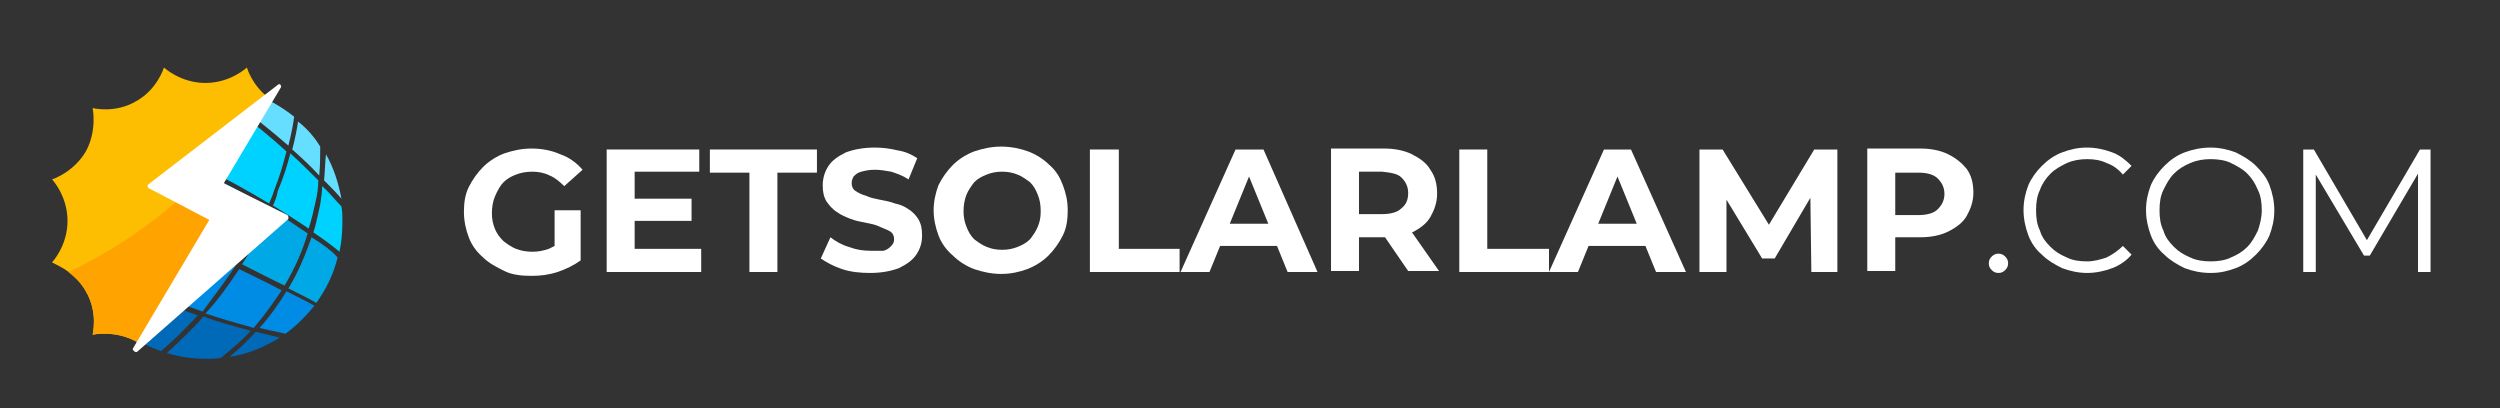
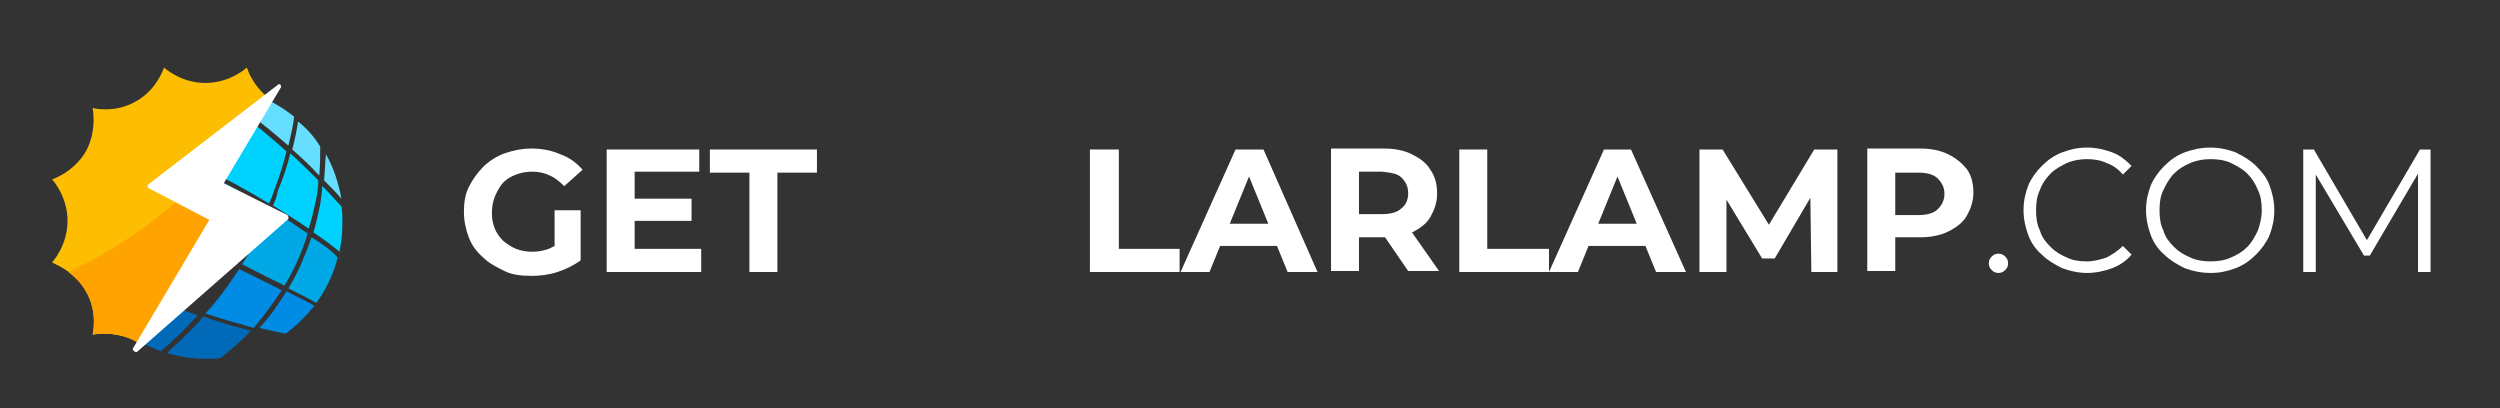
<svg xmlns="http://www.w3.org/2000/svg" version="1.1" id="Layer_1" x="0px" y="0px" viewBox="0 0 259.2 42.3" style="enable-background:new 0 0 259.2 42.3;" xml:space="preserve">
  <rect x="0" y="0" width="259.2" height="42.3" fill="#333333" stroke="none" />
  <style type="text/css">
	.st0{fill:#FFFFFF;}
	.st1{fill:#00A9E5;}
	.st2{fill:#00D2FF;}
	.st3{fill:#66DEFF;}
	.st4{fill:#008BE4;}
	.st5{fill:#006AB9;}
	.st6{fill:#FDBD00;}
	.st7{fill:#FFA300;}
</style>
  <g>
    <path class="st0" d="M52.2,18.9c0.4-0.4,0.8-0.6,1.3-0.8s1.1-0.3,1.7-0.3c0.6,0,1.2,0.1,1.8,0.4c0.5,0.2,1,0.6,1.5,1.1l1.9-1.7   c-0.6-0.7-1.4-1.3-2.3-1.6c-0.9-0.4-1.9-0.6-3-0.6c-1,0-1.9,0.2-2.8,0.5c-0.8,0.3-1.6,0.8-2.2,1.4c-0.6,0.6-1.1,1.3-1.5,2.1   s-0.5,1.7-0.5,2.6s0.2,1.8,0.5,2.6s0.8,1.5,1.5,2.1c0.6,0.6,1.4,1,2.2,1.4s1.8,0.5,2.8,0.5c0.9,0,1.8-0.1,2.7-0.4   c0.9-0.3,1.7-0.7,2.4-1.2v-5.2h-2.7v3.7c-0.2,0.1-0.4,0.2-0.6,0.3c-0.6,0.2-1.1,0.3-1.7,0.3c-0.6,0-1.2-0.1-1.7-0.3   c-0.5-0.2-0.9-0.5-1.3-0.8c-0.4-0.4-0.7-0.8-0.9-1.3c-0.2-0.5-0.3-1-0.3-1.6c0-0.6,0.1-1.2,0.3-1.7C51.6,19.7,51.9,19.2,52.2,18.9z   " />
    <polygon class="st0" points="65.8,22.9 71.7,22.9 71.7,20.6 65.8,20.6 65.8,17.8 72.5,17.8 72.5,15.5 62.9,15.5 62.9,28.2    72.7,28.2 72.7,25.8 65.8,25.8  " />
    <polygon class="st0" points="73.6,17.9 77.7,17.9 77.7,28.2 80.6,28.2 80.6,17.9 84.7,17.9 84.7,15.5 73.6,15.5  " />
-     <path class="st0" d="M94.2,21.7c-0.4-0.3-0.9-0.5-1.4-0.6c-0.5-0.2-1.1-0.3-1.6-0.4c-0.5-0.1-1-0.2-1.4-0.4   c-0.4-0.1-0.8-0.3-1.1-0.5c-0.3-0.2-0.4-0.5-0.4-0.8c0-0.3,0.1-0.5,0.2-0.7c0.2-0.2,0.4-0.4,0.8-0.5s0.8-0.2,1.4-0.2   s1.1,0.1,1.7,0.2c0.6,0.2,1.2,0.4,1.8,0.8l0.9-2.2c-0.6-0.4-1.3-0.7-2-0.8c-0.8-0.2-1.6-0.3-2.4-0.3c-1.2,0-2.2,0.2-3,0.5   c-0.8,0.4-1.4,0.8-1.8,1.4c-0.4,0.6-0.6,1.3-0.6,2c0,0.7,0.1,1.2,0.4,1.7c0.3,0.4,0.6,0.8,1.1,1.1c0.4,0.3,0.9,0.5,1.4,0.7   c0.5,0.2,1.1,0.3,1.6,0.4c0.5,0.1,1,0.2,1.4,0.4s0.8,0.3,1.1,0.5c0.3,0.2,0.4,0.5,0.4,0.8c0,0.3-0.1,0.5-0.3,0.7   c-0.2,0.2-0.4,0.4-0.8,0.5C91.4,26,90.9,26,90.3,26c-0.8,0-1.5-0.1-2.3-0.4c-0.7-0.2-1.4-0.6-1.9-1l-1,2.2c0.6,0.4,1.3,0.8,2.2,1.1   c0.9,0.3,1.9,0.4,2.9,0.4c1.2,0,2.2-0.2,3-0.5c0.8-0.4,1.4-0.8,1.8-1.4c0.4-0.6,0.6-1.2,0.6-2c0-0.7-0.1-1.2-0.4-1.7   C95,22.4,94.7,22,94.2,21.7z" />
-     <path class="st0" d="M108.8,17.1c-0.6-0.6-1.4-1.1-2.2-1.4c-0.8-0.3-1.8-0.5-2.8-0.5c-1,0-1.9,0.2-2.8,0.5   c-0.8,0.3-1.6,0.8-2.2,1.4c-0.6,0.6-1.1,1.3-1.5,2.1c-0.3,0.8-0.5,1.7-0.5,2.6s0.2,1.8,0.5,2.6c0.3,0.8,0.8,1.5,1.5,2.1   c0.6,0.6,1.4,1.1,2.2,1.4c0.9,0.3,1.8,0.5,2.8,0.5c1,0,1.9-0.2,2.7-0.5c0.8-0.3,1.6-0.8,2.2-1.4c0.6-0.6,1.1-1.3,1.5-2.1   c0.4-0.8,0.5-1.7,0.5-2.6c0-1-0.2-1.8-0.5-2.6C109.9,18.4,109.5,17.7,108.8,17.1z M107.6,23.5c-0.2,0.5-0.5,0.9-0.8,1.3   c-0.4,0.4-0.8,0.6-1.3,0.8c-0.5,0.2-1,0.3-1.6,0.3s-1.1-0.1-1.6-0.3s-0.9-0.5-1.3-0.8c-0.4-0.4-0.6-0.8-0.8-1.3   c-0.2-0.5-0.3-1-0.3-1.6c0-0.6,0.1-1.2,0.3-1.7c0.2-0.5,0.5-0.9,0.8-1.3c0.4-0.4,0.8-0.6,1.3-0.8c0.5-0.2,1-0.3,1.6-0.3   s1.1,0.1,1.6,0.3s0.9,0.5,1.3,0.8c0.4,0.4,0.6,0.8,0.8,1.3s0.3,1,0.3,1.7S107.8,23,107.6,23.5z" />
    <polygon class="st0" points="116,15.5 113,15.5 113,28.2 122.3,28.2 122.3,25.8 116,25.8  " />
    <path class="st0" d="M128.1,15.5l-5.7,12.7h3l1.1-2.7h5.9l1.1,2.7h3.1L131,15.5H128.1z M127.5,23.2l2-4.9l2,4.9H127.5z" />
    <path class="st0" d="M146.4,24.1c0.8-0.4,1.5-0.9,1.9-1.6c0.4-0.7,0.7-1.5,0.7-2.4c0-1-0.2-1.8-0.7-2.5c-0.4-0.7-1.1-1.2-1.9-1.6   c-0.8-0.4-1.8-0.6-2.9-0.6H138v12.7h2.9v-3.5h2.6c0,0,0.1,0,0.1,0l2.4,3.5h3.2L146.4,24.1C146.4,24.1,146.4,24.1,146.4,24.1z    M145.3,18.4c0.4,0.4,0.7,0.9,0.7,1.6c0,0.7-0.2,1.2-0.7,1.6c-0.4,0.4-1.1,0.6-2,0.6h-2.4v-4.4h2.4C144.2,17.9,144.9,18,145.3,18.4   z" />
    <polygon class="st0" points="154.2,15.5 151.3,15.5 151.3,28.2 160.6,28.2 160.6,25.8 154.2,25.8  " />
    <path class="st0" d="M166.3,15.5l-5.7,12.7h3l1.1-2.7h5.9l1.1,2.7h3.1l-5.7-12.7H166.3z M165.7,23.2l2-4.9l2,4.9H165.7z" />
    <polygon class="st0" points="188.1,15.5 183.4,23.3 178.6,15.5 176.2,15.5 176.2,28.2 179,28.2 179,20.7 182.7,26.8 184,26.8    187.7,20.5 187.8,28.2 190.5,28.2 190.5,15.5  " />
    <path class="st0" d="M202,16c-0.8-0.4-1.8-0.6-2.9-0.6h-5.5v12.7h2.9v-3.5h2.6c1.1,0,2.1-0.2,2.9-0.6c0.8-0.4,1.5-0.9,1.9-1.6   c0.4-0.7,0.7-1.5,0.7-2.4c0-1-0.2-1.8-0.7-2.5C203.4,16.9,202.8,16.4,202,16z M200.9,21.7c-0.4,0.4-1.1,0.6-2,0.6h-2.4v-4.4h2.4   c0.9,0,1.6,0.2,2,0.6s0.7,0.9,0.7,1.6C201.6,20.8,201.3,21.3,200.9,21.7z" />
    <path class="st0" d="M207.2,26.3c-0.3,0-0.5,0.1-0.7,0.3s-0.3,0.4-0.3,0.7c0,0.3,0.1,0.5,0.3,0.7s0.4,0.3,0.7,0.3   c0.3,0,0.5-0.1,0.7-0.3s0.3-0.4,0.3-0.7c0-0.3-0.1-0.5-0.3-0.7S207.5,26.3,207.2,26.3z" />
    <path class="st0" d="M212.6,18c0.5-0.5,1.1-0.8,1.7-1.1c0.7-0.3,1.4-0.4,2.1-0.4c0.7,0,1.4,0.1,2,0.4c0.6,0.2,1.2,0.6,1.7,1.2   l0.9-0.9c-0.6-0.6-1.2-1.1-2-1.4s-1.7-0.5-2.6-0.5c-1,0-1.8,0.2-2.6,0.5c-0.8,0.3-1.5,0.8-2.1,1.4c-0.6,0.6-1.1,1.3-1.4,2   c-0.3,0.8-0.5,1.6-0.5,2.6c0,0.9,0.2,1.8,0.5,2.6c0.3,0.8,0.8,1.5,1.4,2c0.6,0.6,1.3,1,2.1,1.4c0.8,0.3,1.7,0.5,2.6,0.5   c0.9,0,1.8-0.2,2.6-0.5s1.5-0.8,2-1.4l-0.9-0.9c-0.5,0.5-1.1,0.9-1.7,1.2c-0.6,0.2-1.3,0.4-2,0.4c-0.8,0-1.5-0.1-2.1-0.4   c-0.7-0.3-1.2-0.6-1.7-1.1s-0.9-1-1.1-1.7c-0.3-0.6-0.4-1.3-0.4-2.1s0.1-1.5,0.4-2.1C211.7,19.1,212.1,18.5,212.6,18z" />
    <path class="st0" d="M233.9,17.2c-0.6-0.6-1.3-1-2.1-1.4c-0.8-0.3-1.7-0.5-2.6-0.5c-1,0-1.9,0.2-2.7,0.5c-0.8,0.3-1.5,0.8-2.1,1.4   c-0.6,0.6-1.1,1.3-1.4,2c-0.3,0.8-0.5,1.6-0.5,2.6c0,0.9,0.2,1.8,0.5,2.6c0.3,0.8,0.8,1.5,1.4,2c0.6,0.6,1.3,1,2.1,1.4   c0.8,0.3,1.7,0.5,2.7,0.5s1.8-0.2,2.6-0.5c0.8-0.3,1.5-0.8,2.1-1.4c0.6-0.6,1.1-1.3,1.4-2c0.3-0.8,0.5-1.6,0.5-2.6   c0-0.9-0.2-1.8-0.5-2.6C235,18.4,234.5,17.8,233.9,17.2z M234.1,23.9c-0.3,0.6-0.6,1.2-1.1,1.7c-0.5,0.5-1,0.8-1.7,1.1   c-0.6,0.3-1.4,0.4-2.1,0.4s-1.5-0.1-2.1-0.4c-0.7-0.3-1.2-0.6-1.7-1.1c-0.5-0.5-0.9-1-1.1-1.7c-0.3-0.6-0.4-1.3-0.4-2.1   c0-0.8,0.1-1.5,0.4-2.1c0.3-0.6,0.6-1.2,1.1-1.7c0.5-0.5,1-0.8,1.7-1.1c0.7-0.3,1.4-0.4,2.1-0.4s1.5,0.1,2.1,0.4   c0.6,0.3,1.2,0.6,1.7,1.1c0.5,0.5,0.8,1,1.1,1.7c0.3,0.6,0.4,1.3,0.4,2.1S234.3,23.3,234.1,23.9z" />
    <polygon class="st0" points="250.9,15.5 245.4,24.9 239.9,15.5 238.8,15.5 238.8,28.2 240.1,28.2 240.1,18.1 245.1,26.5    245.7,26.5 250.7,18 250.7,28.2 252,28.2 252,15.5  " />
  </g>
  <g>
    <g>
      <path class="st1" d="M27.7,21.5c-4.3-2.6-10.1-5.6-17-7.9c-1.3,1.5-2.3,3.2-2.9,5.1c4.8,2.4,11.4,5.7,16.8,8.5    C25.9,25.2,26.9,23.3,27.7,21.5z" />
      <path class="st2" d="M28.3,21.3c1.4,0.9,2.7,1.7,3.7,2.4c0.3-0.9,0.5-1.8,0.7-2.7c0.2-0.8,0.3-1.6,0.3-2.3c-1-1-1.9-1.9-2.9-2.8    c-0.3,1.2-0.7,2.5-1.3,3.9C28.7,20.4,28.5,20.9,28.3,21.3z" />
      <path class="st1" d="M25.1,27.4c1.6,0.8,3.1,1.6,4.4,2.2c1.1-1.8,1.9-3.7,2.4-5.4c-1.1-0.7-2.3-1.6-3.8-2.5    C27.4,23.5,26.4,25.4,25.1,27.4z" />
      <path class="st3" d="M21.7,8.8c2.4,1.6,5.2,3.7,8.2,6.3c0.3-1.2,0.5-2.2,0.6-3C28.1,10.2,25.1,8.9,21.7,8.8z" />
      <path class="st1" d="M32.3,24.6c-0.6,1.7-1.3,3.5-2.4,5.3c1.2,0.6,2.2,1.1,2.9,1.5c1-1.4,1.8-3,2.2-4.7    C34.5,26.1,33.6,25.4,32.3,24.6z" />
      <path class="st4" d="M26.9,34c0.9,0.2,1.7,0.4,2.7,0.6c1.1-0.8,2.1-1.8,3-2.9c-0.7-0.4-1.7-0.9-2.9-1.5C28.9,31.5,28,32.8,26.9,34    z" />
-       <path class="st4" d="M24.4,27.6c-5.4-2.7-11.9-6-16.7-8.4c-0.3,1.2-0.5,2.5-0.5,3.8c0,0.7,0.1,1.4,0.2,2.2    c2.1,1.7,6.4,4.6,13.6,7.1C22.2,30.7,23.4,29.1,24.4,27.6z" />
      <path class="st2" d="M33.2,21.2c-0.2,0.9-0.4,1.9-0.7,2.9c1.2,0.8,2.1,1.5,2.7,2c0.2-1,0.3-2,0.3-3.1c0-0.5,0-1.1-0.1-1.6    c-0.7-0.7-1.3-1.5-2-2.1C33.4,19.9,33.3,20.5,33.2,21.2z" />
      <path class="st5" d="M20.5,32.7c-6.6-2.3-10.8-5-13.1-6.8c1,4.9,4.6,8.9,9.3,10.5C18.1,35.2,19.4,33.9,20.5,32.7z" />
      <path class="st5" d="M26,34.3c-1.8-0.5-3.4-0.9-4.9-1.5c-1.1,1.3-2.4,2.5-3.8,3.8c1.3,0.4,2.7,0.6,4.1,0.6c0.5,0,1,0,1.5-0.1    C24,36.2,25.1,35.3,26,34.3z" />
      <path class="st2" d="M27.9,21.1c0.2-0.5,0.4-0.9,0.5-1.3c0.6-1.5,1-2.9,1.3-4.1c-3.3-3-6.4-5.2-8.9-6.8c-3.8,0.1-7.3,1.8-9.8,4.4    C17.9,15.5,23.6,18.5,27.9,21.1z" />
      <path class="st4" d="M29.2,30.1c-1.3-0.7-2.8-1.4-4.4-2.2c-1,1.5-2.1,3.1-3.5,4.6c1.5,0.5,3.2,1,5,1.5    C27.5,32.6,28.4,31.3,29.2,30.1z" />
-       <path class="st5" d="M23.8,37c1.9-0.3,3.6-1,5.2-2c-0.8-0.2-1.7-0.4-2.5-0.6C25.7,35.3,24.8,36.2,23.8,37z" />
      <path class="st3" d="M30.3,15.5c0.9,0.8,1.9,1.7,2.8,2.7c0.1-1.1,0.1-2.1,0.1-3c-0.6-1-1.4-1.9-2.3-2.6    C30.8,13.3,30.6,14.4,30.3,15.5z" />
      <path class="st3" d="M33.6,18.7c0.6,0.6,1.2,1.2,1.8,1.9c-0.3-1.6-0.8-3.2-1.6-4.6C33.7,16.8,33.7,17.7,33.6,18.7z" />
    </g>
    <g>
      <path class="st6" d="M8.9,30.2c1.3,2.2,0.7,4.5,0.7,4.5c0,0,2.3-0.5,4.5,0.7c0.1,0.1,0.3,0.2,0.4,0.2L25,23l-5.5-4.4l8.3-8.5l0,0    c-1.7-1.3-2.2-3.1-2.2-3.1c0,0-1.7,1.6-4.3,1.6c-2.6,0-4.3-1.6-4.3-1.6c0,0-0.7,2.3-2.9,3.5c-2.2,1.3-4.5,0.7-4.5,0.7    c0,0,0.5,2.3-0.7,4.5c-1.3,2.2-3.5,2.9-3.5,2.9c0,0,1.6,1.7,1.6,4.3c0,2.6-1.6,4.3-1.6,4.3C5.4,27.3,7.7,28,8.9,30.2z" />
      <path class="st7" d="M20.2,19.2c-5.4,5.1-10.5,7.8-13.1,9c0.6,0.5,1.3,1.1,1.8,2c1.3,2.2,0.7,4.5,0.7,4.5c0,0,2.3-0.5,4.5,0.7    c0.1,0.1,0.3,0.2,0.4,0.2L25,23L20.2,19.2z" />
    </g>
-     <path class="st0" d="M29.9,22.5c0-0.1-0.1-0.2-0.1-0.2L23.2,19l5.9-9.9c0.1-0.1,0-0.2,0-0.3c-0.1-0.1-0.2-0.1-0.3,0L15.4,19.1   c-0.1,0.1-0.1,0.1-0.1,0.2c0,0.1,0.1,0.2,0.1,0.2l6.3,3.3l-7.9,13.3c-0.1,0.1,0,0.2,0.1,0.3c0,0,0.1,0.1,0.2,0.1   c0.1,0,0.1,0,0.2-0.1l15.6-13.7C29.9,22.7,29.9,22.6,29.9,22.5z" />
+     <path class="st0" d="M29.9,22.5c0-0.1-0.1-0.2-0.1-0.2L23.2,19l5.9-9.9c0.1-0.1,0-0.2,0-0.3c-0.1-0.1-0.2-0.1-0.3,0L15.4,19.1   c-0.1,0.1-0.1,0.1-0.1,0.2c0,0.1,0.1,0.2,0.1,0.2l6.3,3.3l-7.9,13.3c-0.1,0.1,0,0.2,0.1,0.3c0,0,0.1,0.1,0.2,0.1   c0.1,0,0.1,0,0.2-0.1l15.6-13.7C29.9,22.7,29.9,22.6,29.9,22.5" />
  </g>
</svg>